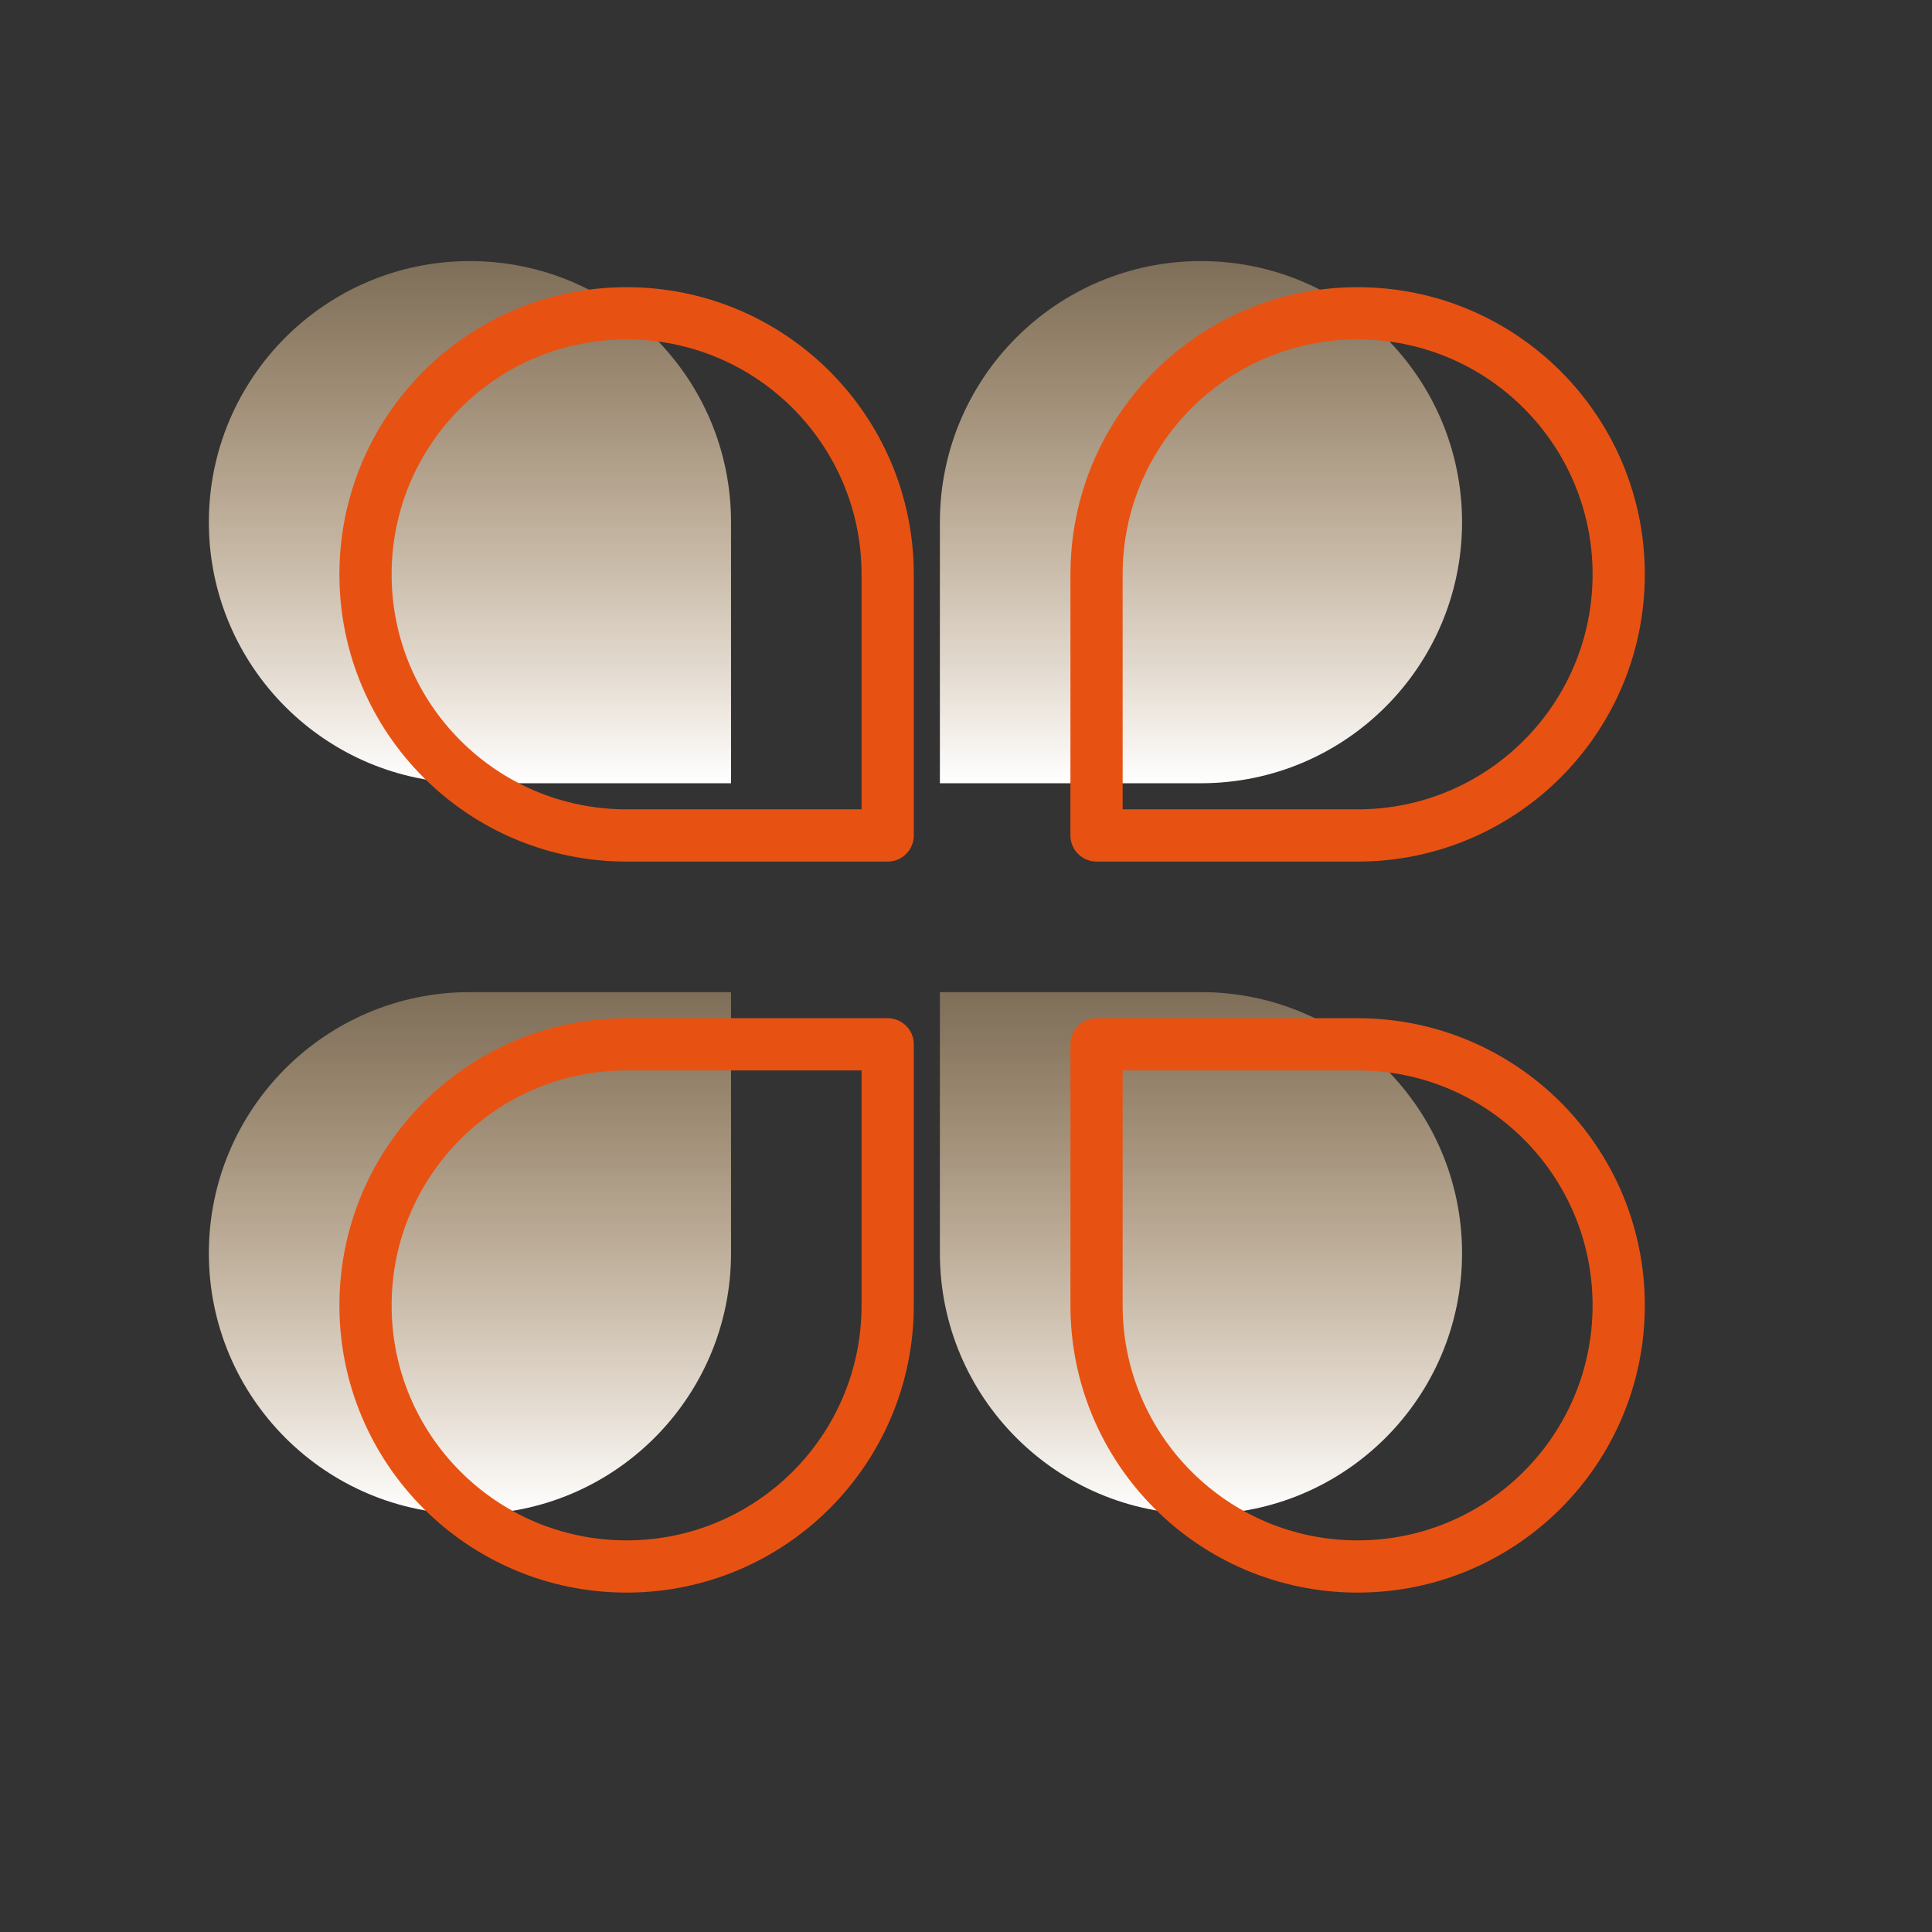
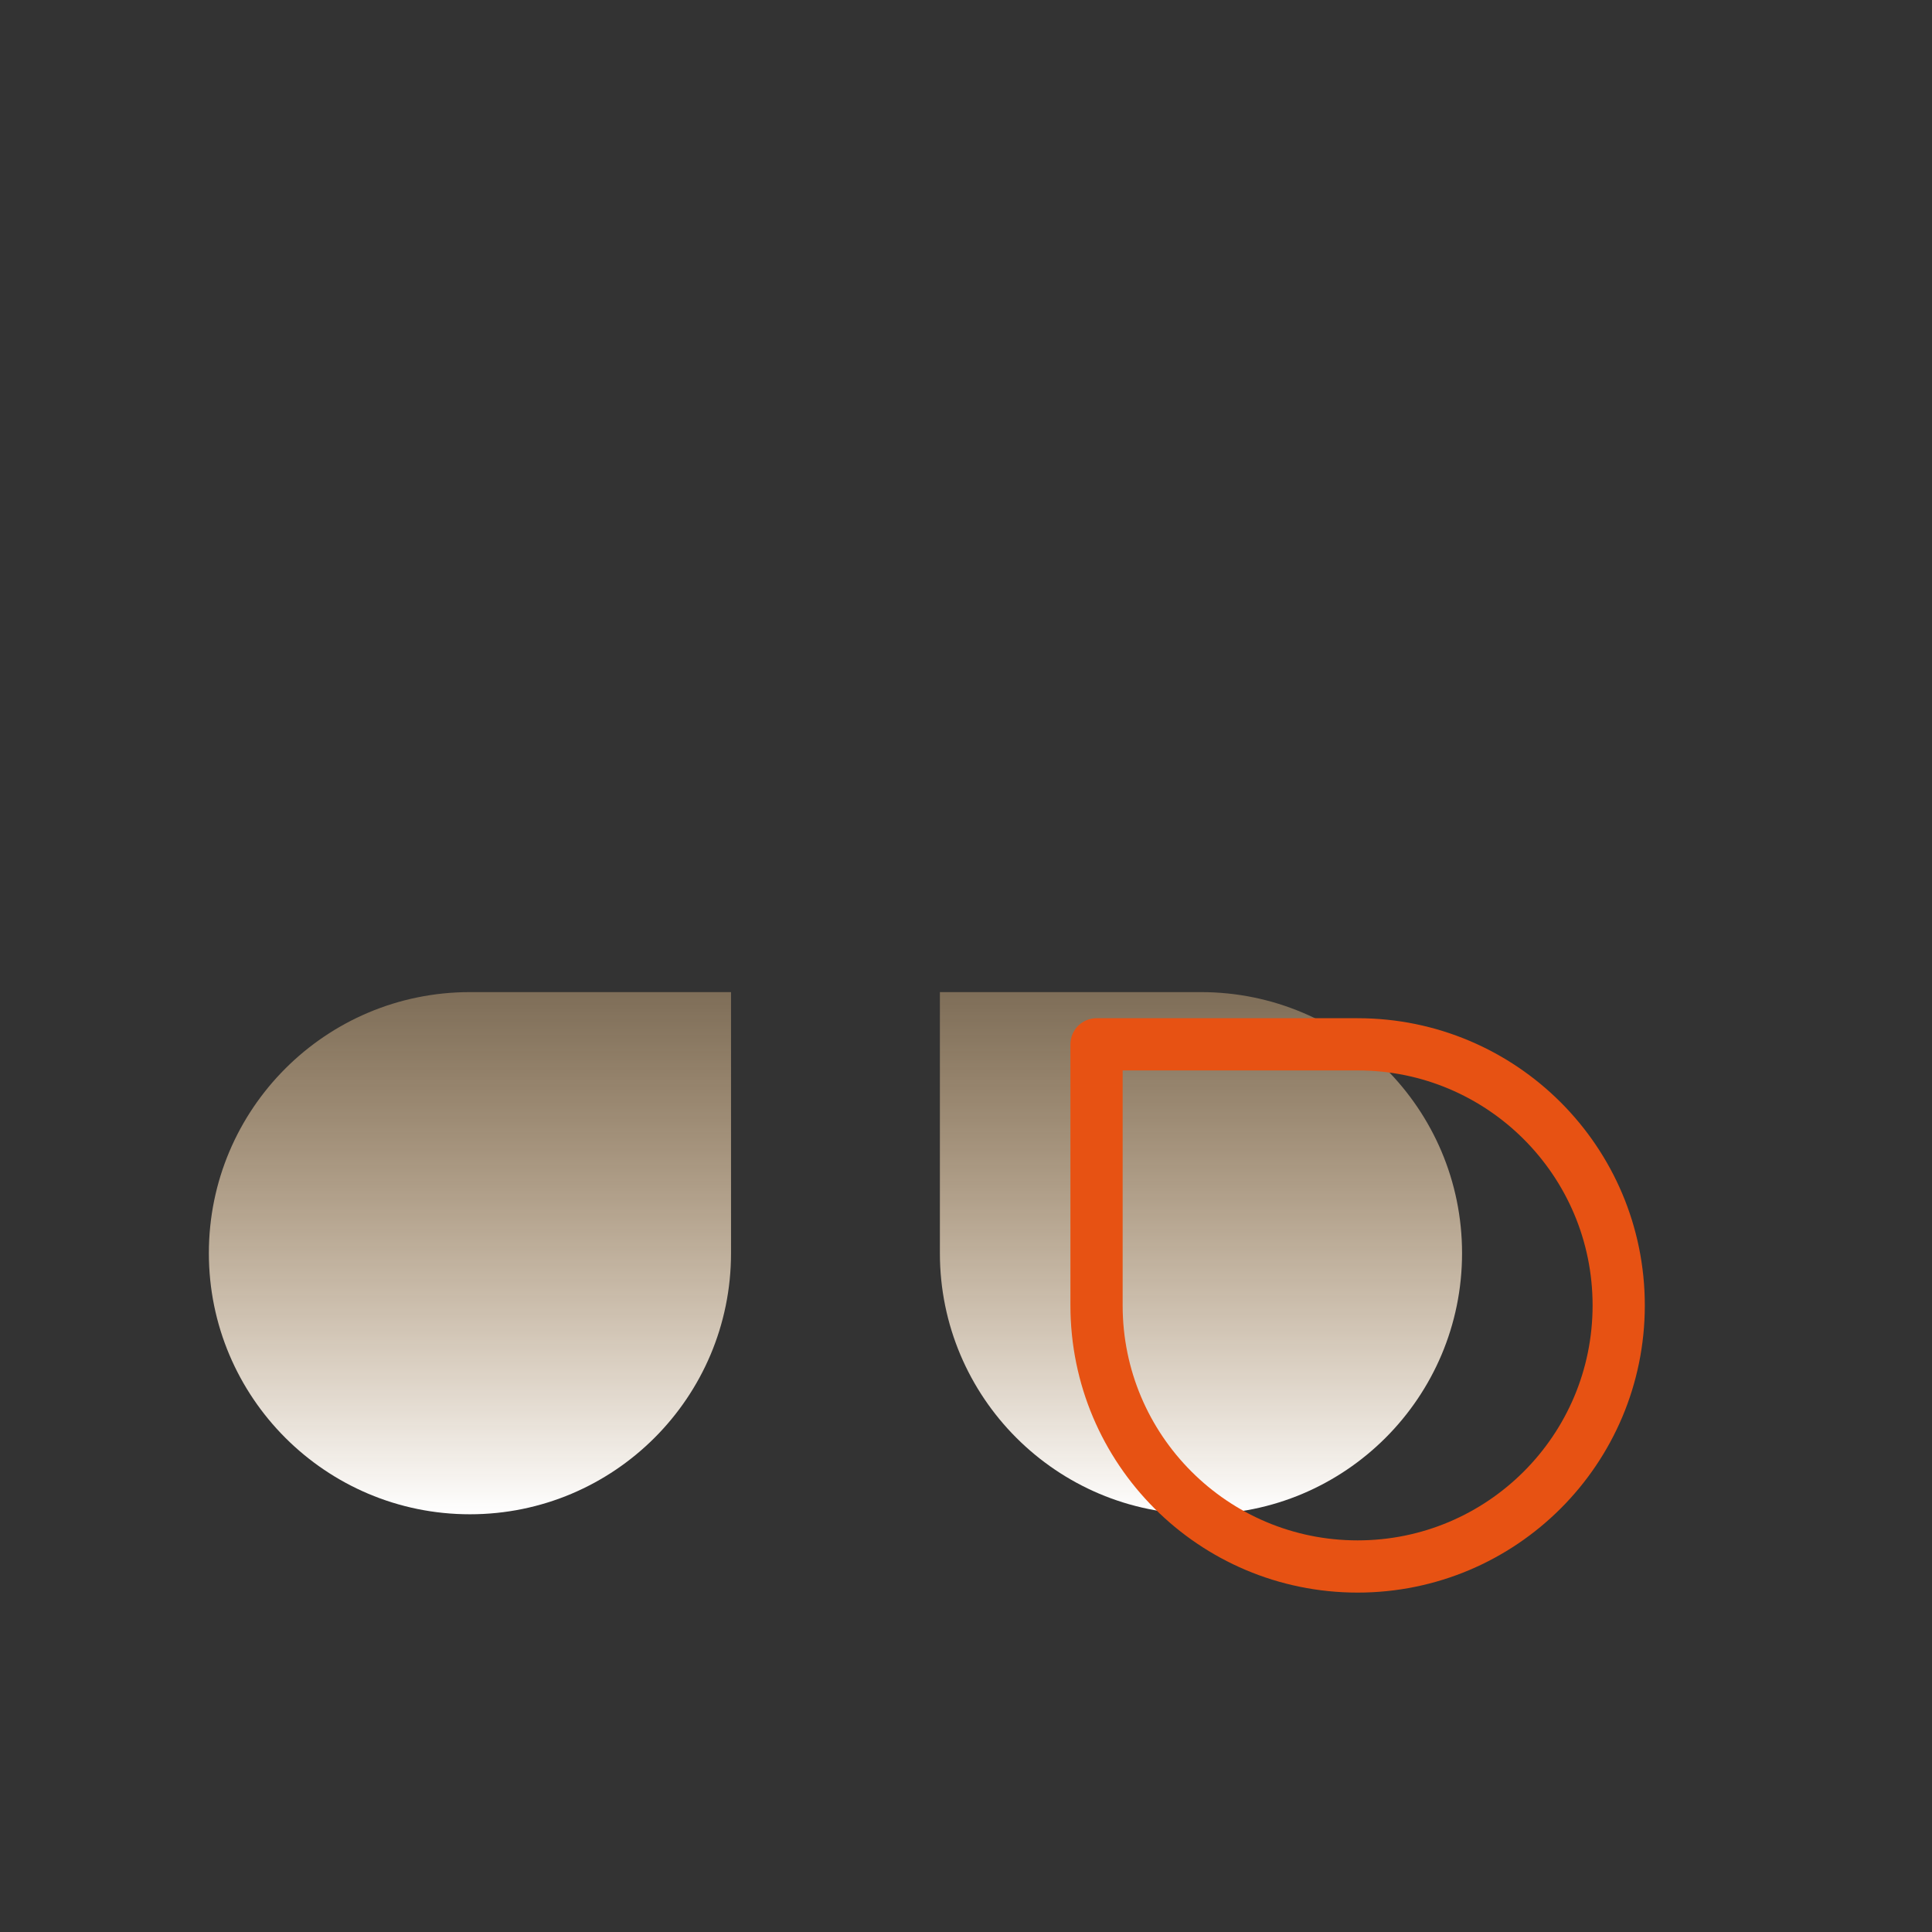
<svg xmlns="http://www.w3.org/2000/svg" width="37px" height="37px" viewBox="0 0 37 37" version="1.1">
  <rect x="0" y="0" width="37" height="37" fill="#333333" stroke="none" />
  <title>智慧环保解决方案/ZHHB_YS_lskj+jrfw</title>
  <desc>Created with Sketch.</desc>
  <defs>
    <linearGradient x1="50%" y1="0%" x2="50%" y2="100%" id="linearGradient-1">
      <stop stop-color="#FFD298" stop-opacity="0.37" offset="0%" />
      <stop stop-color="#FFFFFF" offset="100%" />
    </linearGradient>
  </defs>
  <g id="详情页" stroke="none" stroke-width="1" fill="none" fill-rule="evenodd">
    <g id="智慧环保解决方案" transform="translate(-1082, -699)">
      <g id="Group-40" transform="translate(1081, 699)">
        <g id="Group-40-Copy" transform="translate(5, 5)">
          <path d="M19,24 C16.238,24 14,21.761 14,19 L14,14 L19,14 C21.761,14 24,16.238 24,19 C24,21.761 21.761,24 19,24" id="Fill-1" fill="url(#linearGradient-1)" />
-           <path d="M5,0 C7.761,0 10,2.238 10,5 L10,10 L5,10 C2.238,10 0,7.761 0,5 C0,2.238 2.238,0 5,0" id="Fill-3" fill="url(#linearGradient-1)" />
-           <path d="M24,5 C24,7.761 21.761,10 19,10 L14,10 L14,5 C14,2.238 16.238,0 19,0 C21.761,0 24,2.238 24,5" id="Fill-5" fill="url(#linearGradient-1)" />
          <path d="M0,19 C0,16.238 2.238,14 5,14 L10,14 L10,19 C10,21.761 7.761,24 5,24 C2.238,24 0,21.761 0,19" id="Fill-7" fill="url(#linearGradient-1)" />
          <path d="M22,25 C19.238,25 17,22.761 17,20 L17,15 L22,15 C24.761,15 27,17.238 27,20 C27,22.761 24.761,25 22,25 Z" id="Stroke-9" stroke="#E75213" stroke-linejoin="round" />
-           <path d="M8,1 C10.761,1 13,3.238 13,6 L13,11 L8,11 C5.238,11 3,8.761 3,6 C3,3.238 5.238,1 8,1 Z" id="Stroke-11" stroke="#E75213" stroke-linejoin="round" />
-           <path d="M27,6 C27,8.761 24.761,11 22,11 L17,11 L17,6 C17,3.238 19.238,1 22,1 C24.761,1 27,3.238 27,6 Z" id="Stroke-13" stroke="#E75213" stroke-linejoin="round" />
-           <path d="M3,20 C3,17.238 5.238,15 8,15 L13,15 L13,20 C13,22.761 10.761,25 8,25 C5.238,25 3,22.761 3,20 Z" id="Stroke-15" stroke="#E75213" stroke-linejoin="round" />
        </g>
      </g>
    </g>
  </g>
</svg>